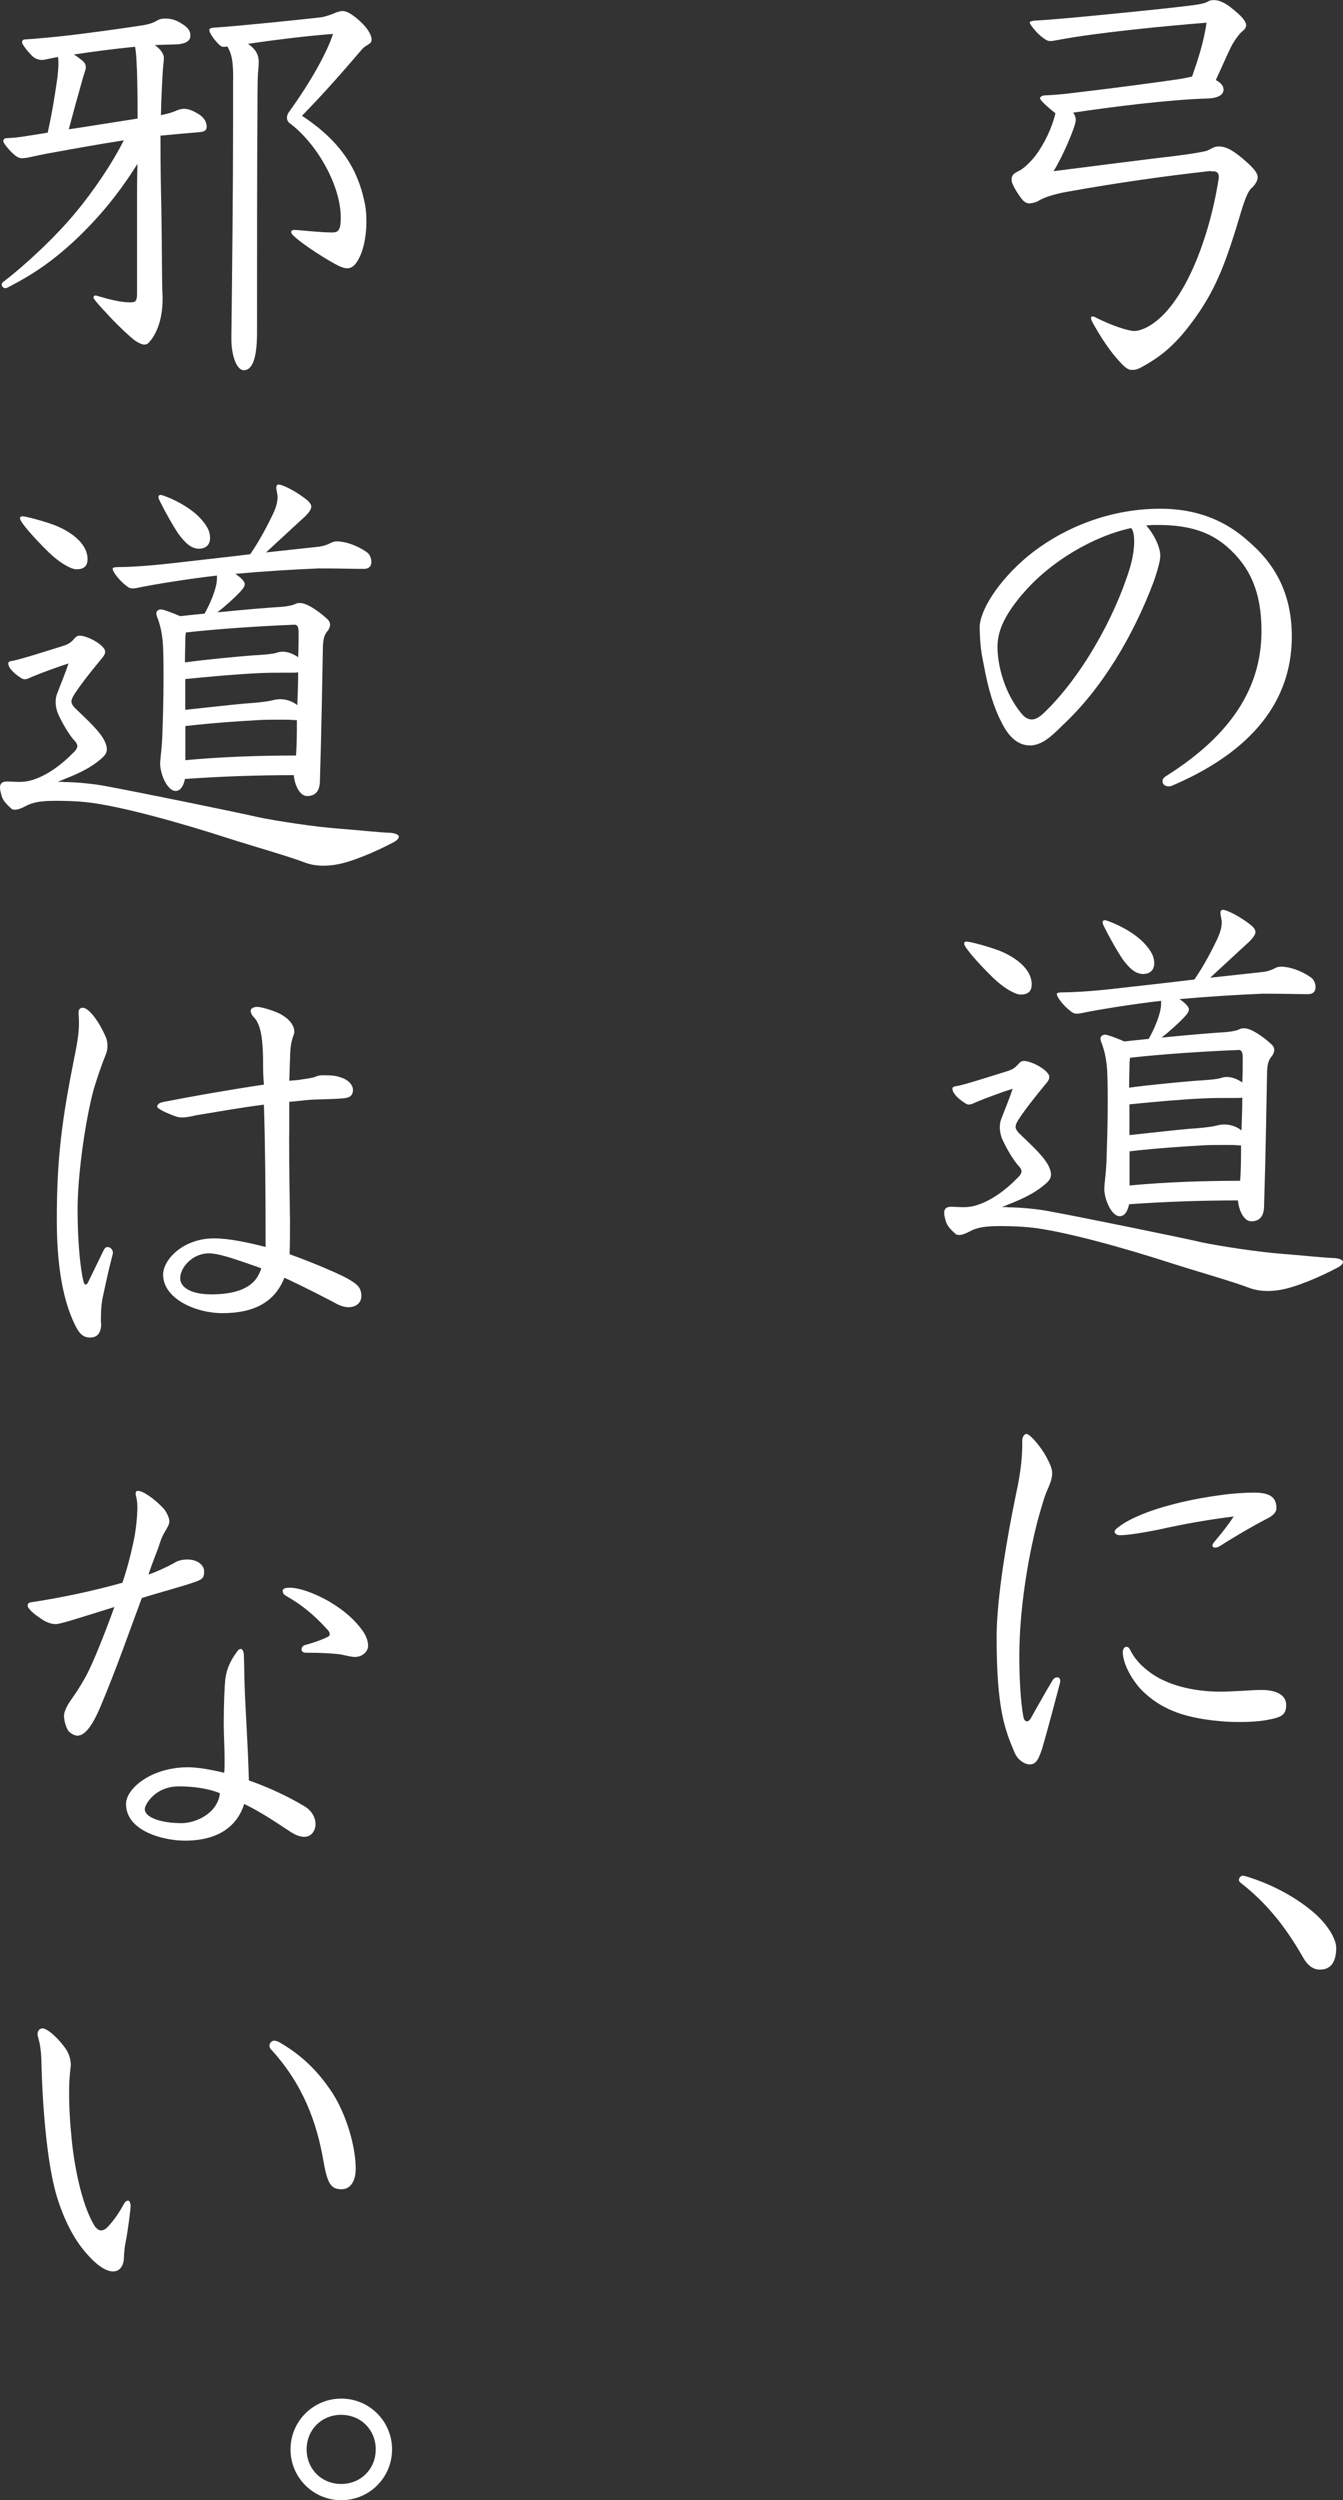
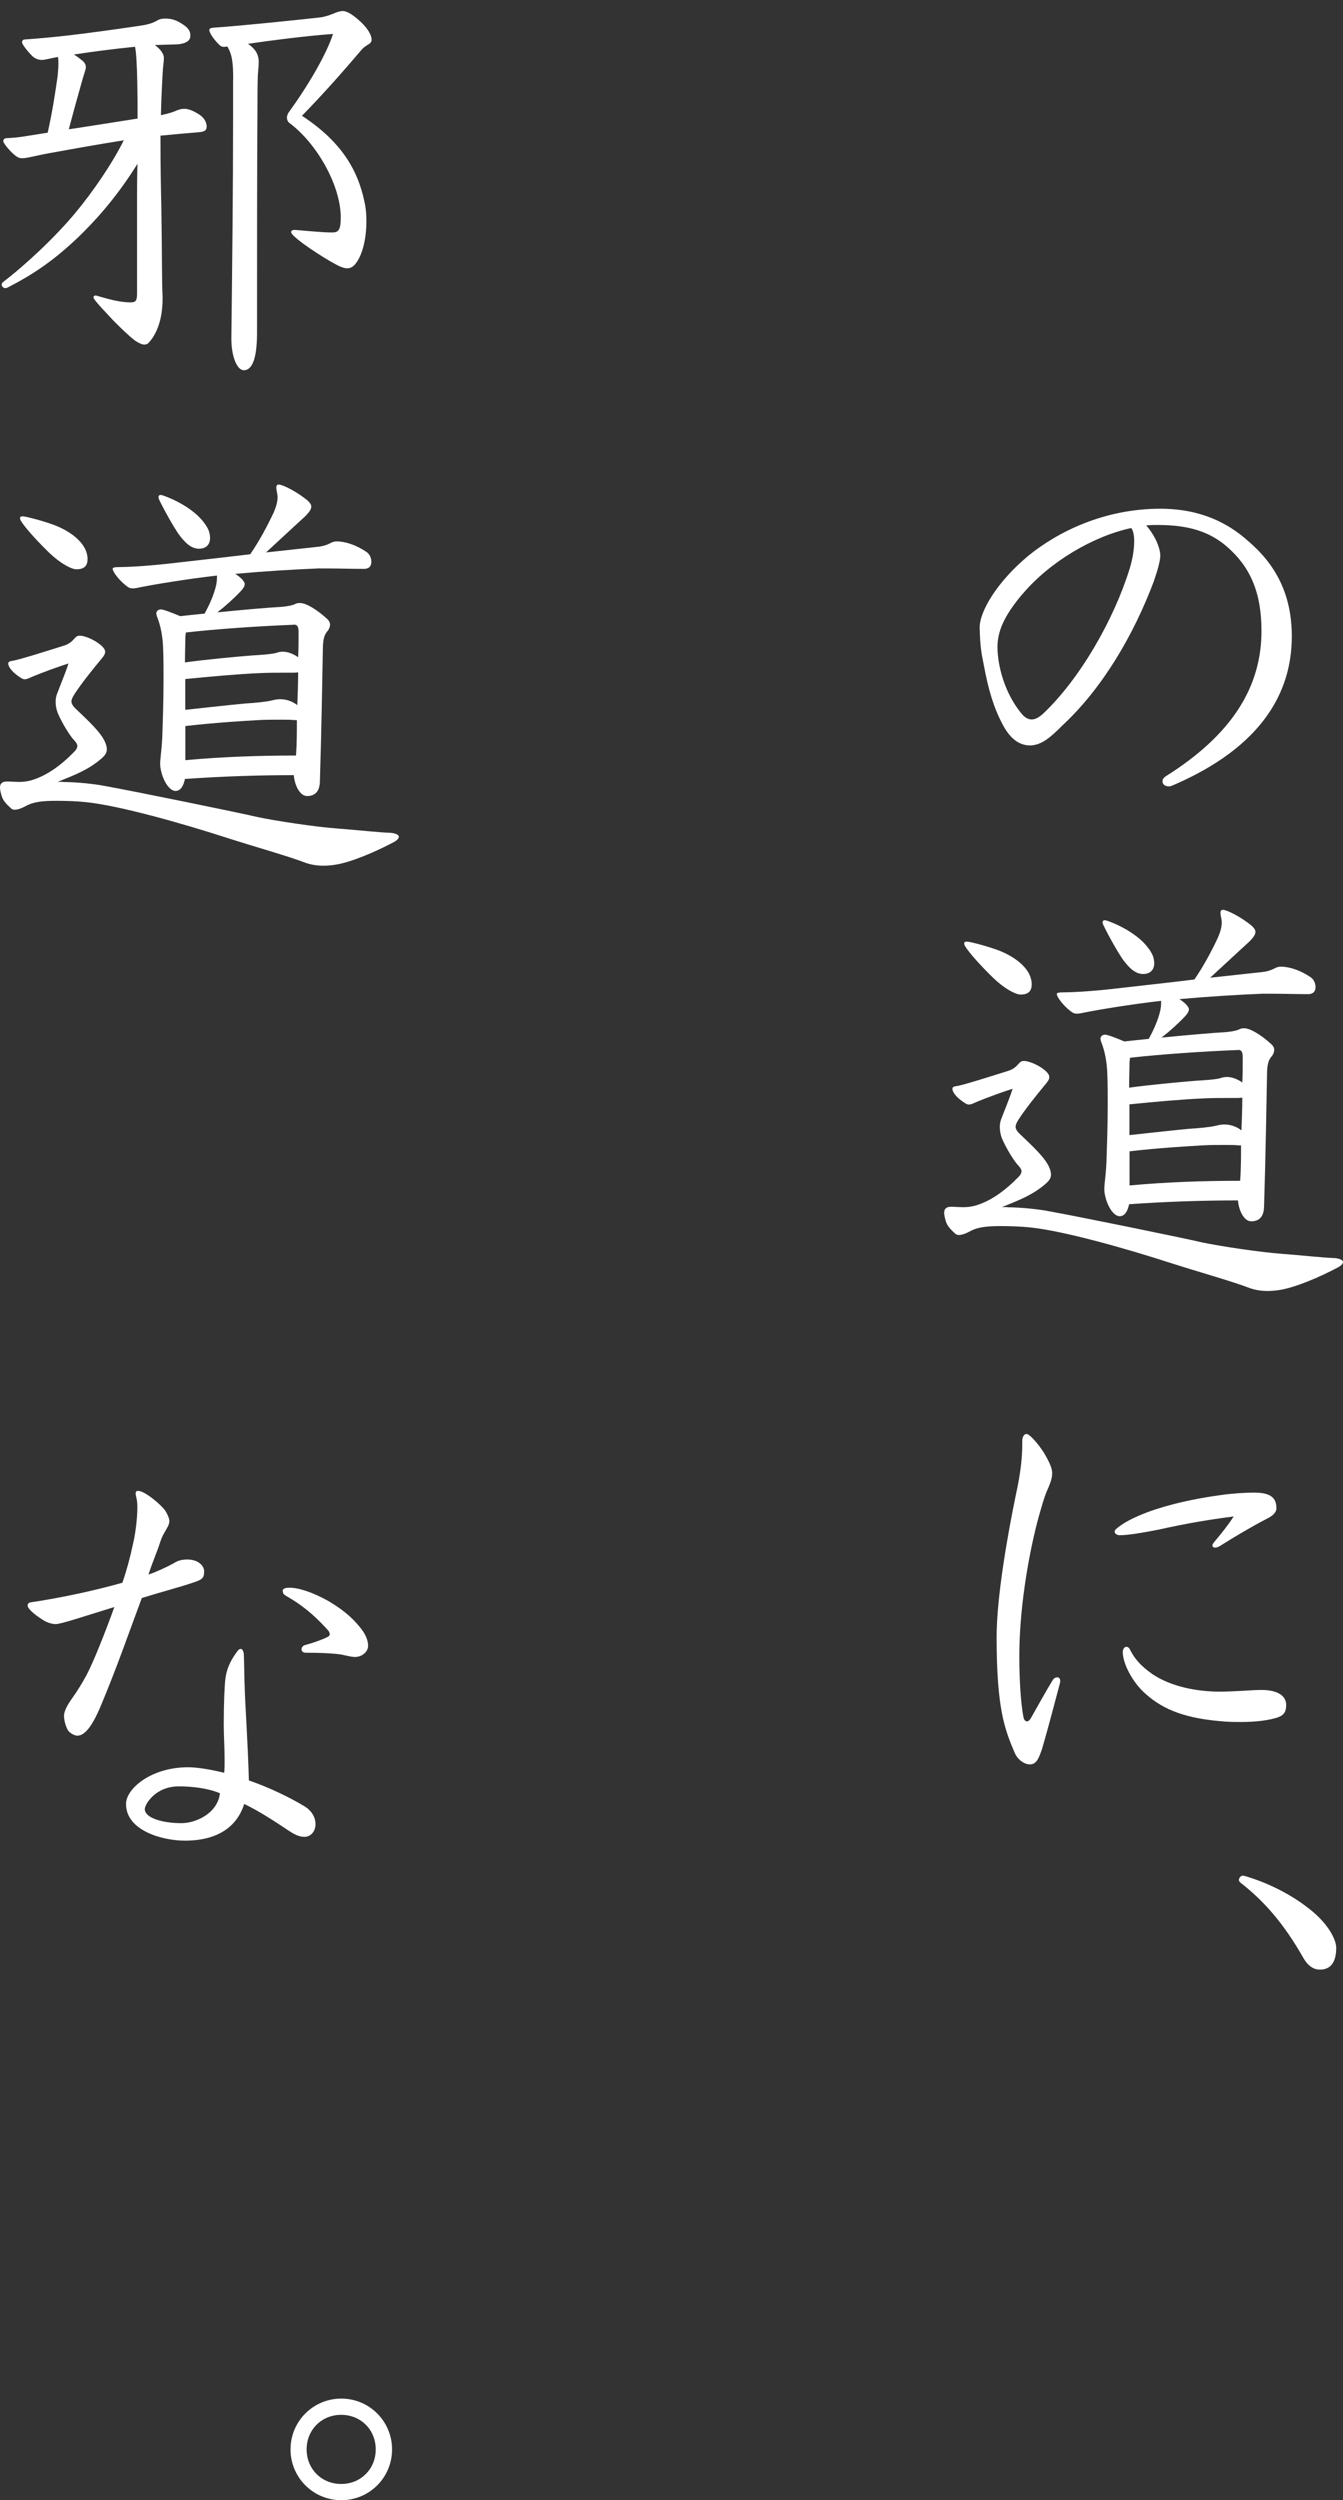
<svg xmlns="http://www.w3.org/2000/svg" id="_レイヤー_2" data-name="レイヤー_2" viewBox="0 0 126.71 235.75">
  <rect x="0" y="0" width="126.71" height="235.75" fill="#333333" stroke="none" />
  <defs>
    <style>
      .cls-1 {
        fill: #fff;
      }
    </style>
  </defs>
  <g id="_レイヤー_3" data-name="レイヤー_3">
    <g>
-       <path class="cls-1" d="M114.22,16.12c-4.31.48-8.66,1.09-13.58,1.97-.93.16-2.1.48-2.66.85-.28.16-.68.24-.89.24s-.48-.16-.64-.36c-.48-.6-1.01-1.49-1.01-1.85,0-.48.2-.6.68-.85.48-.2,1.29-1.05,1.61-1.49.81-1.09,1.53-2.58,1.85-3.95-.36-.28-1.45-1.17-1.45-1.41,0-.16.2-.28.52-.28.97-.04,1.77-.12,3.02-.28,2.82-.32,7.7-.97,9.59-1.25.48-.08.85-.16,1.21-.24.6-1.73,1.09-3.22,1.37-5.08-3.55.28-10.44.93-14.14,1.65-.2.04-.44.08-.6.08-.24,0-.4-.08-.77-.36-.4-.28-1.17-1.17-1.17-1.37,0-.12.16-.16.48-.2.85-.04,1.33-.08,3.18-.24,2.66-.24,8.5-.81,11.44-1.17,1.01-.12,1.45-.24,1.65-.36.2-.12.36-.16.64-.16.48,0,1.05.28,1.57.69,1.09.85,1.45,1.33,1.45,1.69,0,.24-.2.44-.4.6-.28.24-.56.64-.81,1.05-.28.44-.56,1.13-1.65,3.51.4.2.73.52.73.89,0,.73-1.05.85-1.61.85-3.63.12-8.82.77-12.57,1.33.16.24.24.48.24.69,0,.56-1.21,3.42-2.1,4.83,4.15-.52,8.82-1.13,11.28-1.41.89-.12,1.97-.24,3.06-.48.48-.12.68-.44,1.25-.44.69,0,1.41.36,2.74,1.57.61.56.93.97.93,1.33,0,.28-.2.69-.56,1.01-.28.24-.56.77-1.01,2.26-1.33,4.47-2.26,7.09-4.27,9.91-1.61,2.26-2.98,3.59-5.16,4.75-.36.2-.56.24-.85.24-.32,0-.56-.12-1.13-.73-.97-1.05-1.77-2.26-2.58-3.71-.12-.2-.16-.36-.16-.44,0-.12.04-.16.12-.16.12,0,.24.04.36.12,1.45.73,3.02,1.25,3.59,1.25.36,0,.68-.12,1.05-.28,3.34-1.57,5.96-7.9,6.93-14.14v-.16c0-.32-.2-.48-.56-.48h-.24Z" />
      <path class="cls-1" d="M109.47,52.4c0,.48-.24,1.33-.61,2.42-1.93,5.12-4.88,10.11-8.62,13.58-1.09,1.09-1.93,1.85-3.02,1.89-.64,0-1.69-.2-2.62-1.97-.85-1.61-1.33-3.22-1.77-5.56-.24-1.17-.36-1.85-.4-3.59,0-1.53,1.65-4.31,4.55-6.73,2.86-2.34,7.25-4.47,12.49-4.47,3.83,0,6.41,1.37,8.26,3.02,2.62,2.22,4.15,5.04,4.15,9.02,0,5.2-2.74,10.35-11.08,13.98-.36.16-.4.16-.52.16-.32,0-.6-.16-.6-.48,0-.16.08-.32.32-.48,6.16-3.87,9.02-8.34,9.02-13.7,0-3.67-1.09-6.08-3.3-7.98-1.61-1.37-3.55-2.01-6.49-2.01-.36,0-.52,0-1.09.04.85.97,1.33,2.14,1.33,2.86ZM96.45,56.03c-1.41,1.69-2.34,3.22-2.34,4.96s.65,4.31,2.22,6.24c.32.4.64.61,1.01.61.32,0,.64-.16,1.05-.52,3.55-3.34,6.73-8.98,8.18-13.66.28-.89.44-1.85.44-2.62,0-.52-.08-1.01-.28-1.25-3.59.77-7.69,3.18-10.27,6.24Z" />
      <path class="cls-1" d="M95.04,113.84c1.33,0,3.06.2,3.87.36,2.9.52,12.77,2.54,14.46,2.94,1.69.36,5.44.93,7.61,1.09,1.65.12,3.79.36,4.96.4.48.04.77.2.77.36s-.16.36-.56.56c-1.61.85-3.99,1.89-5.52,2.1-.28.04-.64.08-1.05.08-.52,0-1.13-.08-1.69-.28-1.41-.56-5.24-1.65-7.25-2.3-4.35-1.41-10.31-3.1-13.5-3.42-.77-.08-1.81-.12-2.74-.12-1.45,0-2.22.12-2.94.52-.36.2-.73.32-.97.32-.16,0-.28-.04-.36-.12-.4-.36-.77-.73-.89-1.17-.08-.28-.16-.56-.16-.81,0-.32.16-.56.65-.56.36,0,.77.04,1.17.04.32,0,.69-.04,1.01-.12,1.53-.4,2.98-1.49,4.19-2.74.2-.2.28-.4.28-.52,0-.2-.16-.4-.36-.61-.36-.4-1.05-1.49-1.49-2.5-.12-.32-.2-.69-.2-1.05,0-.28.04-.52.12-.73.44-1.17.81-2.01,1.09-2.9-.89.28-2.46.85-3.42,1.25-.2.08-.44.24-.73.24-.08,0-.2-.04-.32-.12-.77-.48-1.21-1.01-1.21-1.37,0-.12.08-.2.32-.24.52-.04,3.3-.93,4.96-1.45.97-.32.93-.93,1.45-.93.6,0,1.65.52,2.13,1.01.16.16.28.32.28.52,0,.16-.08.32-.24.52-1.13,1.37-1.97,2.42-2.66,3.47-.2.32-.28.52-.28.68s.08.36.32.61c1.17,1.13,2.54,2.34,2.9,3.34.08.2.12.4.12.56,0,.36-.2.6-.48.85-1.25,1.09-2.54,1.57-4.15,2.22h.52ZM91.18,88.78c.32,0,2.14.48,3.18.89,1.65.68,2.98,1.81,2.98,3.14,0,.61-.28.97-1.05.97-.48,0-1.53-.56-2.58-1.57-1.45-1.41-2.74-2.9-2.74-3.22,0-.12.04-.2.2-.2ZM119.3,93.69c-2.78.12-5.4.28-8.02.52.48.32.89.69.89.97,0,.2-.16.44-.4.69-.56.6-1.41,1.37-2.18,1.97,2.38-.24,4.71-.44,6.08-.52.52-.04,1.09-.16,1.29-.28.08-.04.16-.08.44-.08.52,0,1.53.56,2.58,1.53.16.16.24.32.24.52s-.12.48-.28.64c-.2.28-.4.56-.4,1.73-.04,1.93-.12,7.41-.28,12.45-.04,1.01-.56,1.33-1.21,1.33-.68,0-1.17-1.01-1.25-1.97-3.42,0-6.85.12-10.27.36-.12.56-.36,1.13-.89,1.13-.69,0-1.37-1.33-1.45-2.46,0-.69.12-1.09.2-2.58.04-1.25.12-3.26.12-5.56,0-.93,0-1.89-.04-2.9-.04-1.09-.24-2.1-.56-2.9-.04-.08-.08-.24-.08-.36,0-.2.2-.36.44-.36s1.25.4,1.81.64c.73-.08,1.45-.16,2.3-.24.48-.85.89-1.81,1.09-2.66.08-.4.08-.52.08-.93-2.78.32-5.76.81-7.17,1.09-.36.08-.56.12-.77.12s-.36-.04-.61-.24c-.68-.52-1.29-1.33-1.29-1.61,0-.12.16-.16.73-.16.64,0,2.34-.08,4.51-.32,2.05-.24,5.04-.56,7.74-.89.89-1.29,1.65-2.74,2.22-3.95.24-.56.36-1.01.36-1.45,0-.28-.12-.61-.12-.89,0-.2.08-.28.24-.28.36,0,1.73.68,2.74,1.53.2.2.32.36.32.56,0,.24-.2.52-.56.89-1.33,1.21-2.7,2.5-3.71,3.42,2.18-.24,4.03-.44,4.79-.52,1.25-.12,1.25-.52,1.89-.52.81,0,1.89.36,2.82,1.01.28.2.44.56.44.93,0,.4-.24.65-.69.65-1.21,0-2.3-.04-3.34-.04h-.81ZM108.9,90.83c0,.64-.4,1.01-1.05,1.01-.73,0-1.33-.56-1.97-1.45-.48-.73-1.13-1.85-1.73-3.06-.08-.16-.12-.28-.12-.36,0-.12.08-.2.2-.2.08,0,.2.04.32.08.89.32,1.93.85,2.74,1.49.73.56,1.29,1.29,1.49,1.81.08.24.12.48.12.69ZM116.76,99.01c-3.1.12-7.29.4-10.15.73,0,.16-.04.32-.04.4,0,.56-.04,1.41-.04,2.42,2.05-.28,4.67-.52,6.25-.65.68-.04,2.09-.12,2.46-.28.12-.04.32-.08.52-.08.52,0,1.05.24,1.45.52.04-.81.04-1.57.04-2.38,0-.48-.12-.69-.4-.69h-.08ZM106.57,107.03c2.26-.24,4.35-.48,5.72-.6.77-.04,1.97-.16,2.42-.28.32-.08.56-.12.81-.12.56,0,1.17.2,1.61.56.04-1.05.08-2.06.08-3.1-.16.04-.36.04-.61.04h-.77c-.69,0-1.45,0-2.26.04-1.97.08-4.59.32-7.01.56v2.9ZM106.57,111.78c3.46-.32,6.97-.44,10.44-.44.08-1.13.08-2.22.08-3.34h-.24c-.28-.04-.77-.04-1.29-.04-.69,0-1.53,0-2.1.04-1.41.08-4.11.24-6.89.56v3.22Z" />
      <path class="cls-1" d="M96.45,135.82c0-.28.16-.61.4-.61.28,0,1.09.89,1.69,1.85.56.97.73,1.45.73,1.85s-.12.81-.36,1.37c-.36.73-.73,2.09-1.05,3.26-.93,3.63-1.69,8.42-1.69,12.65,0,1.97.12,4.39.4,5.76.04.2.16.36.32.36.12,0,.24-.08.36-.28.69-1.21,1.37-2.46,2.06-3.59.12-.2.28-.28.44-.28s.28.12.28.32c0,.08,0,.16-.04.28-.36,1.33-1.05,4.03-1.69,6.2-.28.77-.48,1.41-1.13,1.41-.52,0-1.17-.44-1.45-1.13-.93-2.18-1.69-4.15-1.69-10.88,0-3.79,1.05-9.71,1.81-13.38.48-2.14.61-3.71.61-4.75v-.44ZM115.03,145.81c-.12.08-.28.12-.4.12s-.24-.08-.24-.2c0-.08.04-.16.16-.32.69-.81,1.29-1.57,1.85-2.42-2.5.32-4.55.68-7.13,1.25-1.41.28-2.86.52-3.63.52-.24,0-.48-.16-.48-.32,0-.12.08-.2.16-.28.64-.56,1.57-1.05,2.94-1.57,1.97-.73,4.47-1.29,6.89-1.61,1.05-.16,2.42-.24,3.14-.24,1.53,0,2.14.44,2.14,1.49,0,.32-.28.69-.97,1.01-1.33.69-3.1,1.73-4.43,2.58ZM106.28,155.28c.12,0,.24.08.32.24.4.81.97,1.53,2.13,2.34,1.81,1.21,4.27,1.65,6.37,1.65.64,0,1.37-.04,2.18-.08.6-.04,1.25-.08,1.73-.08,1.61,0,2.34.6,2.34,1.41,0,.68-.24,1.01-.89,1.21-.68.2-1.73.4-3.34.4-.6,0-1.25,0-2.01-.08-3.71-.32-5.68-1.29-7.25-2.78-.89-.85-1.89-2.46-1.93-3.71,0-.32.16-.52.36-.52Z" />
      <path class="cls-1" d="M124.54,185.72c-.52,0-1.09-.24-1.61-1.17-1.77-3.1-3.59-5.24-5.92-7.05-.08-.08-.12-.16-.12-.24,0-.16.16-.4.36-.4.08,0,.24.04.36.08,2.1.64,4.19,1.69,5.88,3.02,1.73,1.33,2.58,2.86,2.58,3.71,0,1.17-.4,2.05-1.53,2.05Z" />
      <path class="cls-1" d="M12.93,19.08c0-1.05,0-2.3.04-3.63-2.14,3.42-4.15,5.52-5.6,6.93-2.22,2.1-4.03,3.38-6.61,4.71-.08.04-.16.08-.24.08-.2,0-.36-.16-.36-.32,0-.08.04-.2.16-.28,2.06-1.57,4.92-4.23,6.85-6.57,1.57-1.89,3.38-4.51,4.51-6.77-2.3.36-4.59.77-7.01,1.21-1.33.24-2.1.48-2.58.48-.2,0-.4-.04-.73-.32-.4-.32-1.05-1.09-1.05-1.29,0-.16.12-.28.28-.28.81-.04,1.09-.08,1.65-.16.52-.08,1.77-.28,2.26-.36.48-2.14.73-3.91.93-5.28.04-.4.08-.85.08-1.21,0-.24,0-.44-.04-.65-.89.16-1.21.28-1.53.28-.24,0-.6-.08-.89-.36-.52-.52-.97-1.13-.97-1.29s.08-.28.28-.28c1.21-.08,2.9-.24,4.27-.4,1.41-.16,4.35-.56,6.29-.85.89-.12,1.37-.24,1.81-.48.32-.2.56-.24.85-.24.65,0,1.09.16,1.69.56.48.32.69.6.69,1.05,0,.36-.2.69-1.09.81-.64.04-1.53.04-2.26.08.44.32.85.77.85,1.21,0,.28-.04.56-.08.93-.04.52-.16,2.62-.2,4.47.77-.16,1.09-.28,1.29-.36.36-.16.6-.24.93-.24.48,0,.97.28,1.37.52.56.36.73.81.73,1.17s-.24.48-.77.52c-.97.08-2.38.2-3.59.32,0,3.3.04,4.83.08,6.61.08,4.96.04,7.05.12,8.54v.2c0,2.14-.64,3.42-1.25,4.11-.12.16-.28.24-.48.24s-.48-.12-.85-.36c-.68-.52-1.41-1.25-2.05-1.89-.48-.52-1.89-1.97-1.89-2.18,0-.12.08-.2.2-.2.16,0,1.89.65,3.26.65.44,0,.65-.04.65-.81v-8.62ZM6.97,5.14c.28.16.52.36.73.52s.4.36.4.69c0,.12-.04.24-.08.36-.12.36-.32,1.05-.48,1.65-.2.69-.69,2.46-1.05,3.83.61-.08,1.33-.2,6.49-1.01,0-1.41,0-5.76-.24-6.77-1.97.2-3.87.44-5.76.73ZM22,7.48c0-1.49-.08-2.34-.56-3.1-.2.04-.24.04-.32.04-.2,0-.32-.08-.48-.24-.64-.65-.89-1.17-.89-1.33s.08-.2.4-.24c2.5-.16,8.7-.81,10.07-.97.36-.04.85-.2,1.25-.36.24-.12.64-.24.85-.24.44,0,.97.36,1.57.89.73.65,1.17,1.33,1.17,1.81,0,.44-.48.44-.89.89-1.73,2.01-3.18,3.71-5.68,6.29,4.39,2.86,5.48,5.96,5.96,8.42.08.44.12.97.12,1.53,0,1.49-.32,3.14-1.05,4.03-.2.24-.44.4-.77.4-.2,0-.48-.08-.81-.24-.77-.36-3.38-1.97-4.27-2.86-.12-.12-.2-.24-.2-.32,0-.12.12-.2.28-.2.4,0,2.42.24,3.59.24.6,0,.81-.24.81-1.41,0-3.06-2.3-7.05-4.88-8.94-.12-.12-.2-.28-.2-.48,0-.16.08-.36.16-.48,2.1-2.9,3.63-5.68,4.19-7.41-2.7.2-5.76.6-8.02.93.68.48,1.01.97,1.01,1.73,0,.32-.04.69-.08,1.17-.04.73-.04,2.98-.04,3.46-.04,4.39-.04,14.14-.04,20.87,0,1.93-.28,3.55-1.25,3.55-.65,0-1.17-1.33-1.17-2.94v-.2c.08-6.81.16-14.14.16-20.39v-3.87Z" />
      <path class="cls-1" d="M5.96,73.74c1.33,0,3.06.2,3.87.36,2.9.52,12.77,2.54,14.46,2.94,1.69.36,5.44.93,7.61,1.09,1.65.12,3.79.36,4.96.4.48.04.77.2.77.36s-.16.36-.56.56c-1.61.85-3.99,1.89-5.52,2.1-.28.04-.64.08-1.05.08-.52,0-1.13-.08-1.69-.28-1.41-.56-5.24-1.65-7.25-2.3-4.35-1.41-10.31-3.1-13.5-3.42-.77-.08-1.81-.12-2.74-.12-1.45,0-2.22.12-2.94.52-.36.2-.73.32-.97.32-.16,0-.28-.04-.36-.12-.4-.36-.77-.73-.89-1.17-.08-.28-.16-.56-.16-.81,0-.32.16-.56.65-.56.36,0,.77.04,1.17.04.32,0,.69-.04,1.01-.12,1.53-.4,2.98-1.49,4.19-2.74.2-.2.28-.4.28-.52,0-.2-.16-.4-.36-.61-.36-.4-1.05-1.49-1.49-2.5-.12-.32-.2-.69-.2-1.05,0-.28.04-.52.12-.73.44-1.17.81-2.01,1.09-2.9-.89.28-2.46.85-3.42,1.25-.2.08-.44.24-.73.24-.08,0-.2-.04-.32-.12-.77-.48-1.21-1.01-1.21-1.37,0-.12.08-.2.32-.24.52-.04,3.3-.93,4.96-1.45.97-.32.93-.93,1.45-.93.6,0,1.65.52,2.13,1.01.16.16.28.32.28.52,0,.16-.08.32-.24.52-1.13,1.37-1.97,2.42-2.66,3.47-.2.32-.28.52-.28.68s.08.36.32.61c1.17,1.13,2.54,2.34,2.9,3.34.08.2.12.4.12.56,0,.36-.2.6-.48.85-1.25,1.09-2.54,1.57-4.15,2.22h.52ZM2.1,48.68c.32,0,2.14.48,3.18.89,1.65.68,2.98,1.81,2.98,3.14,0,.61-.28.97-1.05.97-.48,0-1.53-.56-2.58-1.57-1.45-1.41-2.74-2.9-2.74-3.22,0-.12.04-.2.2-.2ZM30.22,53.59c-2.78.12-5.4.28-8.02.52.48.32.89.69.89.97,0,.2-.16.44-.4.69-.56.6-1.41,1.37-2.18,1.97,2.38-.24,4.71-.44,6.08-.52.52-.04,1.09-.16,1.29-.28.08-.04.16-.08.44-.08.52,0,1.53.56,2.58,1.53.16.16.24.32.24.52s-.12.48-.28.64c-.2.28-.4.56-.4,1.73-.04,1.93-.12,7.41-.28,12.45-.04,1.01-.56,1.33-1.21,1.33-.68,0-1.17-1.01-1.25-1.97-3.42,0-6.85.12-10.27.36-.12.56-.36,1.13-.89,1.13-.69,0-1.37-1.33-1.45-2.46,0-.69.12-1.09.2-2.58.04-1.25.12-3.26.12-5.56,0-.93,0-1.89-.04-2.9-.04-1.09-.24-2.1-.56-2.9-.04-.08-.08-.24-.08-.36,0-.2.2-.36.44-.36s1.25.4,1.81.64c.73-.08,1.45-.16,2.3-.24.48-.85.89-1.81,1.09-2.66.08-.4.08-.52.08-.93-2.78.32-5.76.81-7.17,1.09-.36.08-.56.12-.77.12s-.36-.04-.61-.24c-.68-.52-1.29-1.33-1.29-1.61,0-.12.16-.16.73-.16.64,0,2.34-.08,4.51-.32,2.05-.24,5.04-.56,7.74-.89.89-1.29,1.65-2.74,2.22-3.95.24-.56.36-1.01.36-1.45,0-.28-.12-.61-.12-.89,0-.2.08-.28.24-.28.36,0,1.73.68,2.74,1.53.2.2.32.36.32.56,0,.24-.2.52-.56.89-1.33,1.21-2.7,2.5-3.71,3.42,2.18-.24,4.03-.44,4.79-.52,1.25-.12,1.25-.52,1.89-.52.81,0,1.89.36,2.82,1.01.28.2.44.56.44.93,0,.4-.24.65-.69.65-1.21,0-2.3-.04-3.34-.04h-.81ZM19.82,50.73c0,.64-.4,1.01-1.05,1.01-.73,0-1.33-.56-1.97-1.45-.48-.73-1.13-1.85-1.73-3.06-.08-.16-.12-.28-.12-.36,0-.12.08-.2.2-.2.08,0,.2.04.32.08.89.32,1.93.85,2.74,1.49.73.56,1.29,1.29,1.49,1.81.08.24.12.48.12.69ZM27.68,58.91c-3.1.12-7.29.4-10.15.73,0,.16-.04.32-.04.4,0,.56-.04,1.41-.04,2.42,2.05-.28,4.67-.52,6.25-.65.68-.04,2.09-.12,2.46-.28.12-.04.32-.08.52-.08.52,0,1.05.24,1.45.52.04-.81.04-1.57.04-2.38,0-.48-.12-.69-.4-.69h-.08ZM17.49,66.93c2.26-.24,4.35-.48,5.72-.6.77-.04,1.97-.16,2.42-.28.32-.08.56-.12.81-.12.56,0,1.17.2,1.61.56.04-1.05.08-2.06.08-3.1-.16.04-.36.04-.61.04h-.77c-.69,0-1.45,0-2.26.04-1.97.08-4.59.32-7.01.56v2.9ZM17.49,71.68c3.46-.32,6.97-.44,10.44-.44.08-1.13.08-2.22.08-3.34h-.24c-.28-.04-.77-.04-1.29-.04-.69,0-1.53,0-2.1.04-1.41.08-4.11.24-6.89.56v3.22Z" />
-       <path class="cls-1" d="M9.55,124.75c0,.89-.32,1.37-1.05,1.37-.65,0-.97-.36-1.29-.93-.93-1.77-1.85-4.71-1.85-10.15,0-5.84.48-9.43,1.65-15.31.32-1.53.44-2.46.44-3.26,0-.52-.04-.81-.04-1.01,0-.28.16-.44.4-.44.48,0,1.37,1.01,2.09,2.58.16.32.24.64.24,1.01,0,.28-.04.56-.2.93-.2.48-.61,1.57-1.09,3.14-.85,3.14-1.53,8.3-1.53,11.32,0,3.22.28,5.76.56,6.85.04.16.12.28.2.28s.16-.08.24-.24c.48-1.01.93-1.89,1.45-2.98.12-.24.2-.32.4-.32.24,0,.48.24.48.52,0,.08,0,.12-.04.24-.4,1.53-.64,2.7-.93,4.03-.16.89-.16,1.49-.16,2.38ZM27.28,107.02c0,2.9.04,5.8.08,8.06,0,1.05,0,2.18-.04,3.18,2.34.85,4.47,1.77,5.4,2.26.97.56,1.37.85,1.37,1.69,0,.69-.56,1.05-1.21,1.05-.28,0-.61-.08-.97-.24-1.13-.6-3.14-1.65-5.08-2.54-.93,2.38-2.98,3.34-5.84,3.34-2.54,0-5.6-1.37-5.6-3.63,0-1.45,1.93-3.42,4.79-3.42,1.49,0,3.26.4,4.88.81,0-5.4-.04-9.67-.16-13.42-2.22.28-4.47.69-6.45,1.01-.48.12-.93.2-1.29.2-.2,0-.4-.04-.52-.08-1.25-.44-1.81-.81-1.81-.93,0-.2.16-.36.52-.44,2.62-.52,6.33-1.17,9.55-1.65-.08-.85-.08-1.65-.08-2.5-.04-1.81-.2-3.14-.85-3.83-.24-.24-.32-.48-.32-.64,0-.2.28-.36.61-.36.4,0,1.81.4,2.42.81.77.48,1.09,1.05,1.09,1.53,0,.12-.04.24-.08.36-.12.28-.32.93-.32,2.05-.04.69-.04,1.45-.08,2.22.32-.04.6-.04.89-.08.44-.08,1.21-.16,1.53-.28.36-.16.52-.16.93-.16.69,0,1.13.04,1.73.28.65.28.93.73.93,1.09,0,.6-.36.77-1.01.81-.85.08-2.09.08-2.86.12-.69.04-1.41.16-2.14.2v3.14ZM23.41,119.15c-1.65-.56-2.86-.97-3.71-.97-1.53,0-2.7,1.33-2.7,2.34,0,.93,1.13,1.53,2.94,1.53,2.22,0,3.59-.56,4.27-1.53.2-.32.36-.61.44-.93-.44-.16-.89-.32-1.25-.44Z" />
      <path class="cls-1" d="M16.44,147.37c.32-.2.69-.32,1.25-.32.93,0,1.57.52,1.57,1.13,0,.64-.2.77-1.05,1.05-1.29.44-2.9.85-4.83,1.45-1.13,3.02-2.38,6.65-3.95,10.36-.56,1.29-1.01,1.97-1.45,2.34-.24.2-.48.28-.69.28-.24,0-.77-.24-.93-.6-.2-.4-.32-.89-.32-1.29,0-.36.28-.93.56-1.33.28-.44.73-.97,1.57-2.5.65-1.25,1.69-3.83,2.62-6.41-3.02.93-5.04,1.61-5.52,1.61-.36,0-.77-.12-1.17-.36-.97-.6-1.49-1.13-1.49-1.37,0-.2.08-.28.28-.32,2.94-.44,5.96-1.09,8.66-1.85.4-1.17.73-2.38,1.01-3.71.2-.81.4-2.3.4-3.42,0-.77-.16-1.05-.16-1.25s.04-.28.24-.28c.44,0,1.53.73,2.42,1.69.24.28.52.89.52,1.13s-.08.44-.2.64c-.16.32-.44.69-.64,1.29-.36,1.13-.69,1.77-1.13,3.14.81-.28,1.69-.69,2.42-1.09ZM17.45,173.56c-2.1,0-5.56-.93-5.56-3.46,0-1.45,2.38-3.46,5.84-3.46.89,0,2.1.2,3.42.52.04-.32.04-.73.04-1.21,0-1.33-.08-2.26-.08-3.42,0-1.85.08-3.71.16-4.27.16-1.17.68-1.97,1.17-2.62.08-.12.2-.16.28-.16.12,0,.24.16.28.44.04.64.04,2.01.08,2.98.04,1.77.32,5.68.4,8.98,1.97.68,3.95,1.65,5.28,2.46.77.48,1.01,1.17,1.01,1.65,0,.69-.44,1.21-1.05,1.21s-1.13-.36-1.45-.56c-1.33-.89-2.86-1.89-4.23-2.54-.69,2.18-2.54,3.46-5.6,3.46ZM16.88,168.44c-2.26,0-3.22,1.73-3.22,2.14,0,.85,1.69,1.33,3.46,1.33,1.37,0,3.42-.93,3.63-2.82-1.13-.48-2.66-.65-3.87-.65ZM26.67,149.99c0-.2.28-.28.65-.28.81,0,2.18.4,3.79,1.33,1.49.89,2.46,1.81,3.14,2.78.24.36.48.85.48,1.37s-.52,1.05-1.25,1.05c-.32,0-.93-.16-1.33-.24-.93-.12-1.97-.16-3.3-.16-.28,0-.4-.16-.4-.32,0-.2.16-.36.32-.4.73-.2,1.57-.48,2.14-.77.16-.08.2-.16.2-.28s-.08-.28-.28-.48c-1.25-1.37-2.42-2.3-3.75-3.06-.28-.16-.4-.24-.4-.52Z" />
-       <path class="cls-1" d="M8.94,209.91c.2.28.4.4.6.4.24,0,.48-.16.69-.4.52-.56,1.05-1.33,1.41-2.01.12-.24.28-.4.44-.4.12,0,.24.2.24.52s-.24,2.22-.44,3.26c-.12.56-.16.93-.2,1.77-.04.56-.36,1.13-1.01,1.13-.77,0-1.73-.77-2.54-1.73-.93-1.05-1.93-2.7-2.7-5.12-.85-2.62-1.41-7.7-1.53-13.21-.08-1.69-.36-1.97-.36-2.34,0-.28.2-.52.48-.52.48,0,1.65,1.09,2.26,2.05.24.4.4.89.4,1.41,0,.28-.16.89-.16,2.66,0,.97.04,2.26.2,3.87.2,2.54.93,6.61,2.22,8.66ZM25.42,192.9c0-.28.24-.48.44-.48.12,0,.28.04.52.16,2.06,1.21,3.51,2.58,4.92,4.67,1.37,2.09,2.26,5.12,2.26,7.25,0,1.13-.48,1.93-1.33,1.93-.97,0-1.33-.48-1.69-2.54-.64-3.75-1.93-7.33-4.96-10.64-.12-.12-.16-.24-.16-.36Z" />
      <path class="cls-1" d="M36.99,230.96c0,2.66-2.14,4.79-4.79,4.79s-4.79-2.14-4.79-4.79,2.14-4.79,4.79-4.79,4.79,2.14,4.79,4.79ZM28.93,230.96c0,1.85,1.41,3.26,3.26,3.26s3.26-1.41,3.26-3.26-1.41-3.26-3.26-3.26-3.26,1.41-3.26,3.26Z" />
    </g>
  </g>
</svg>